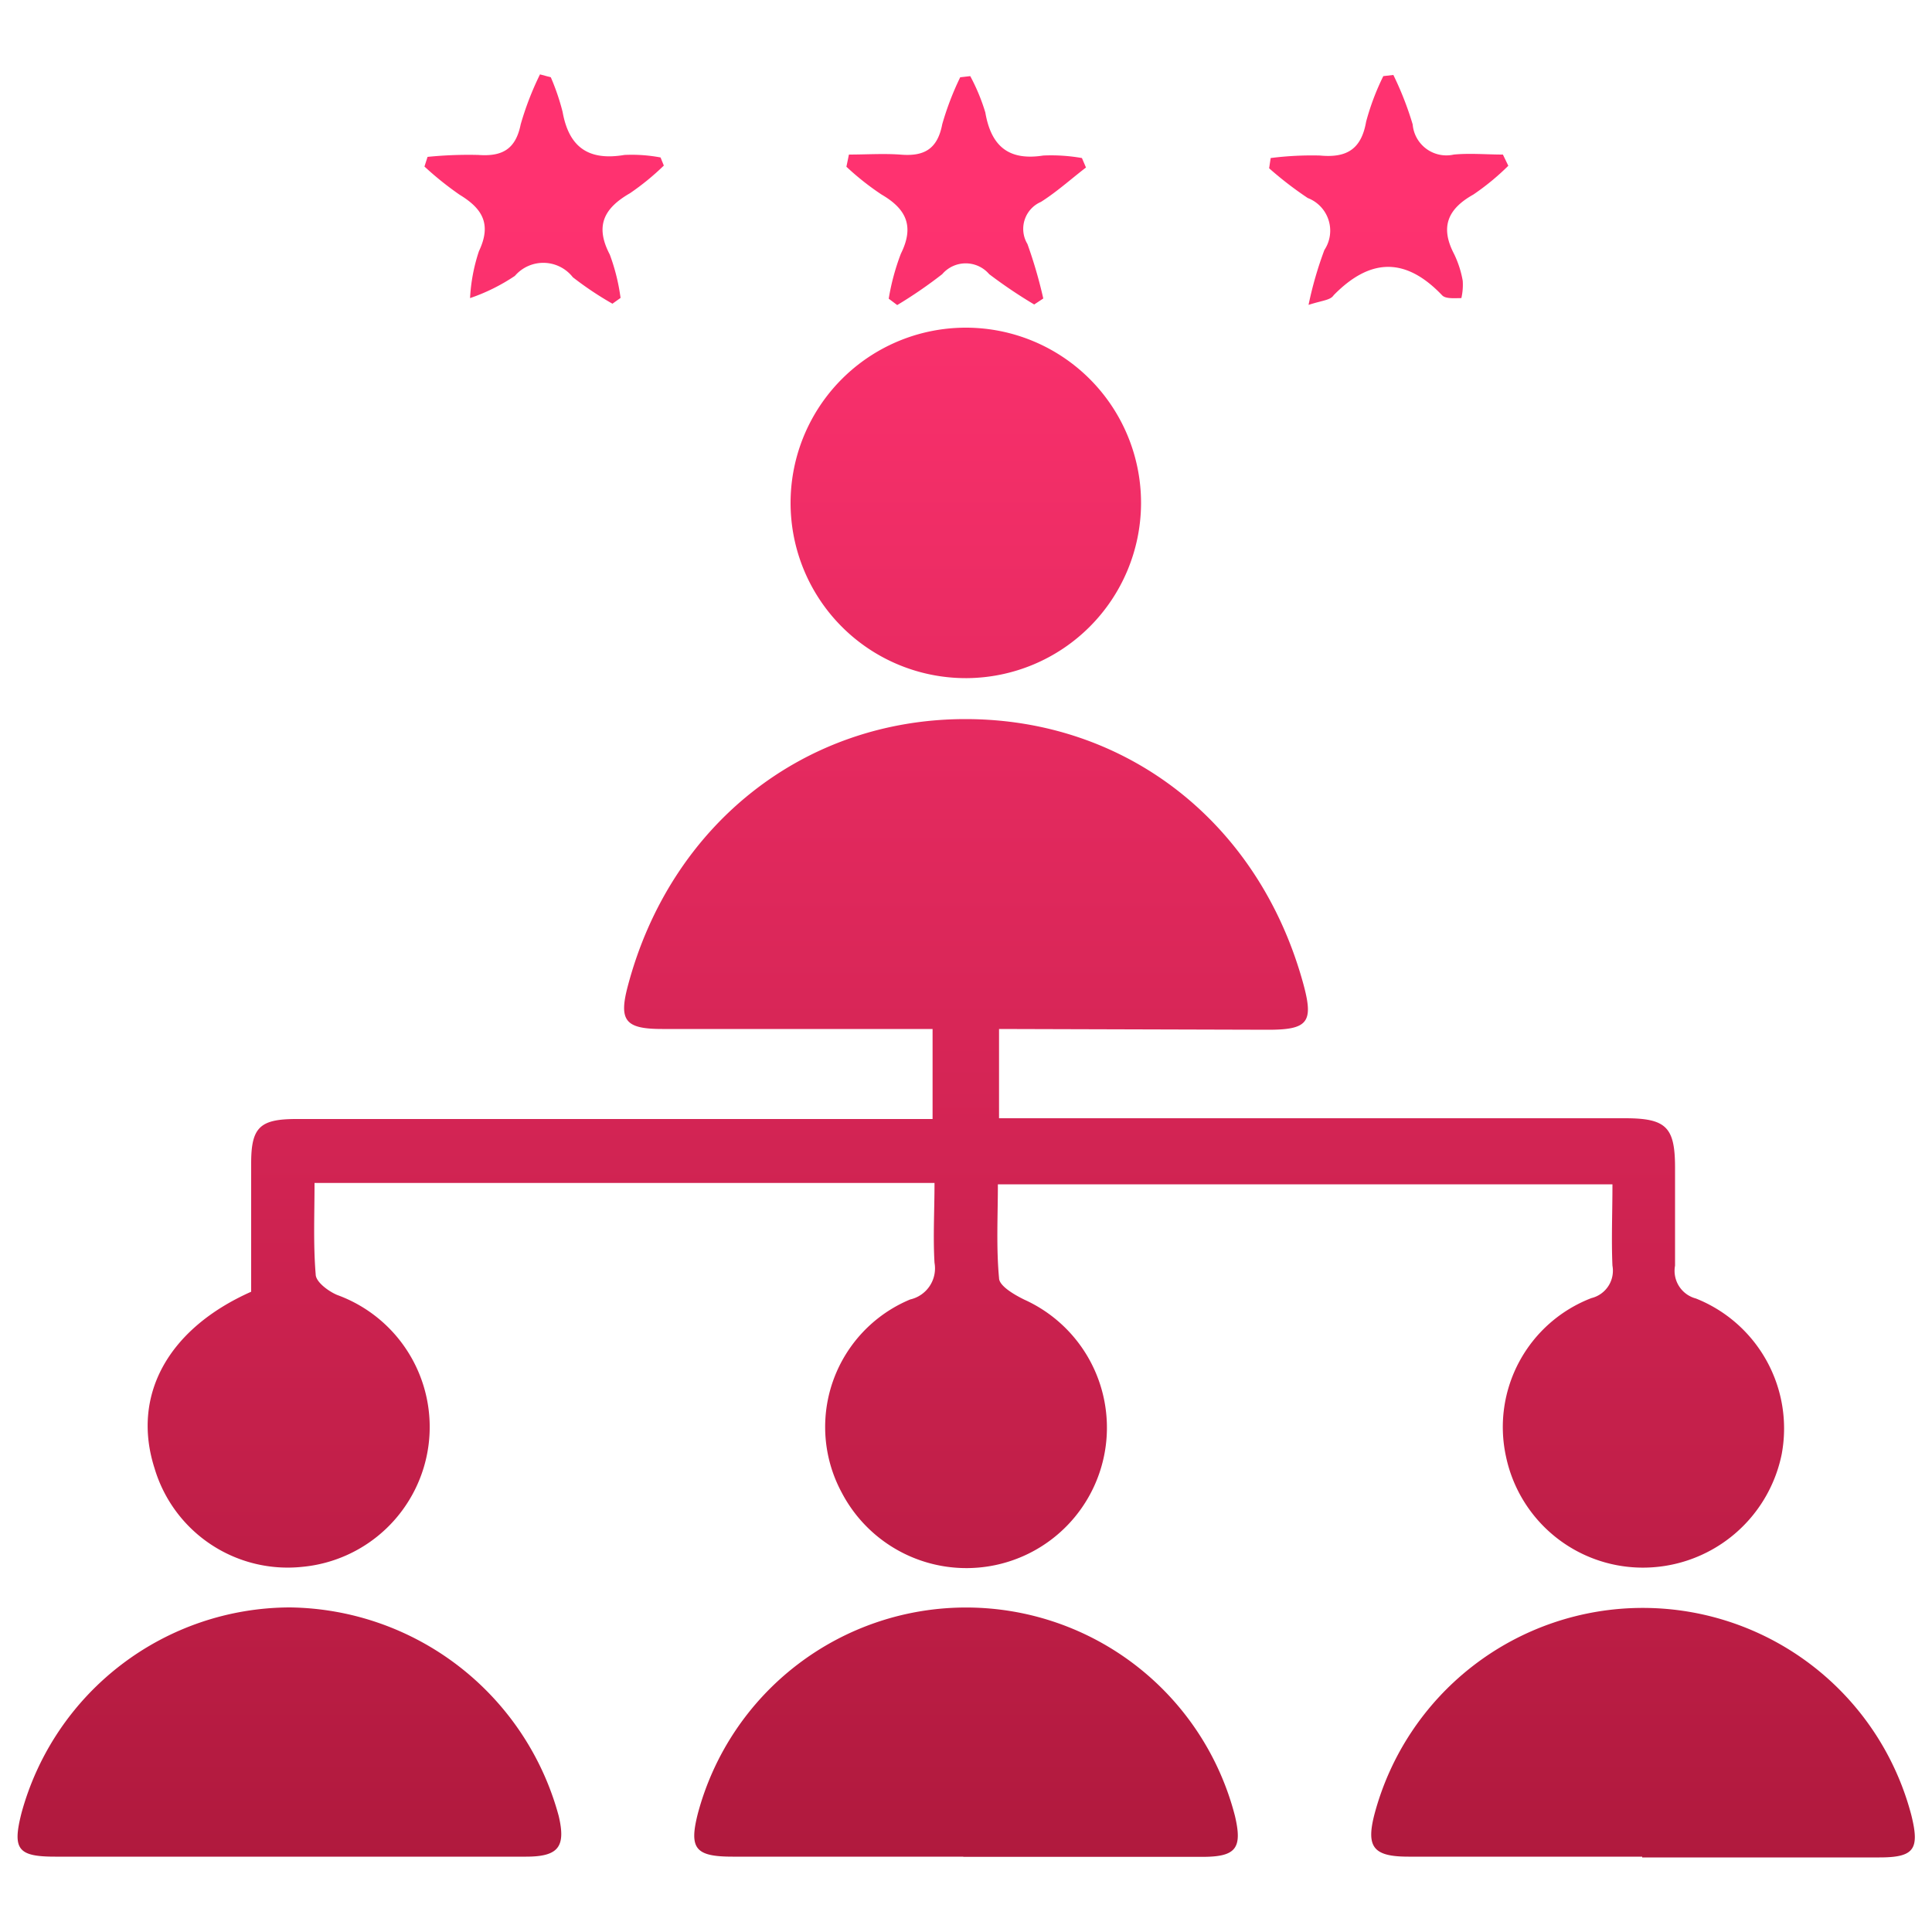
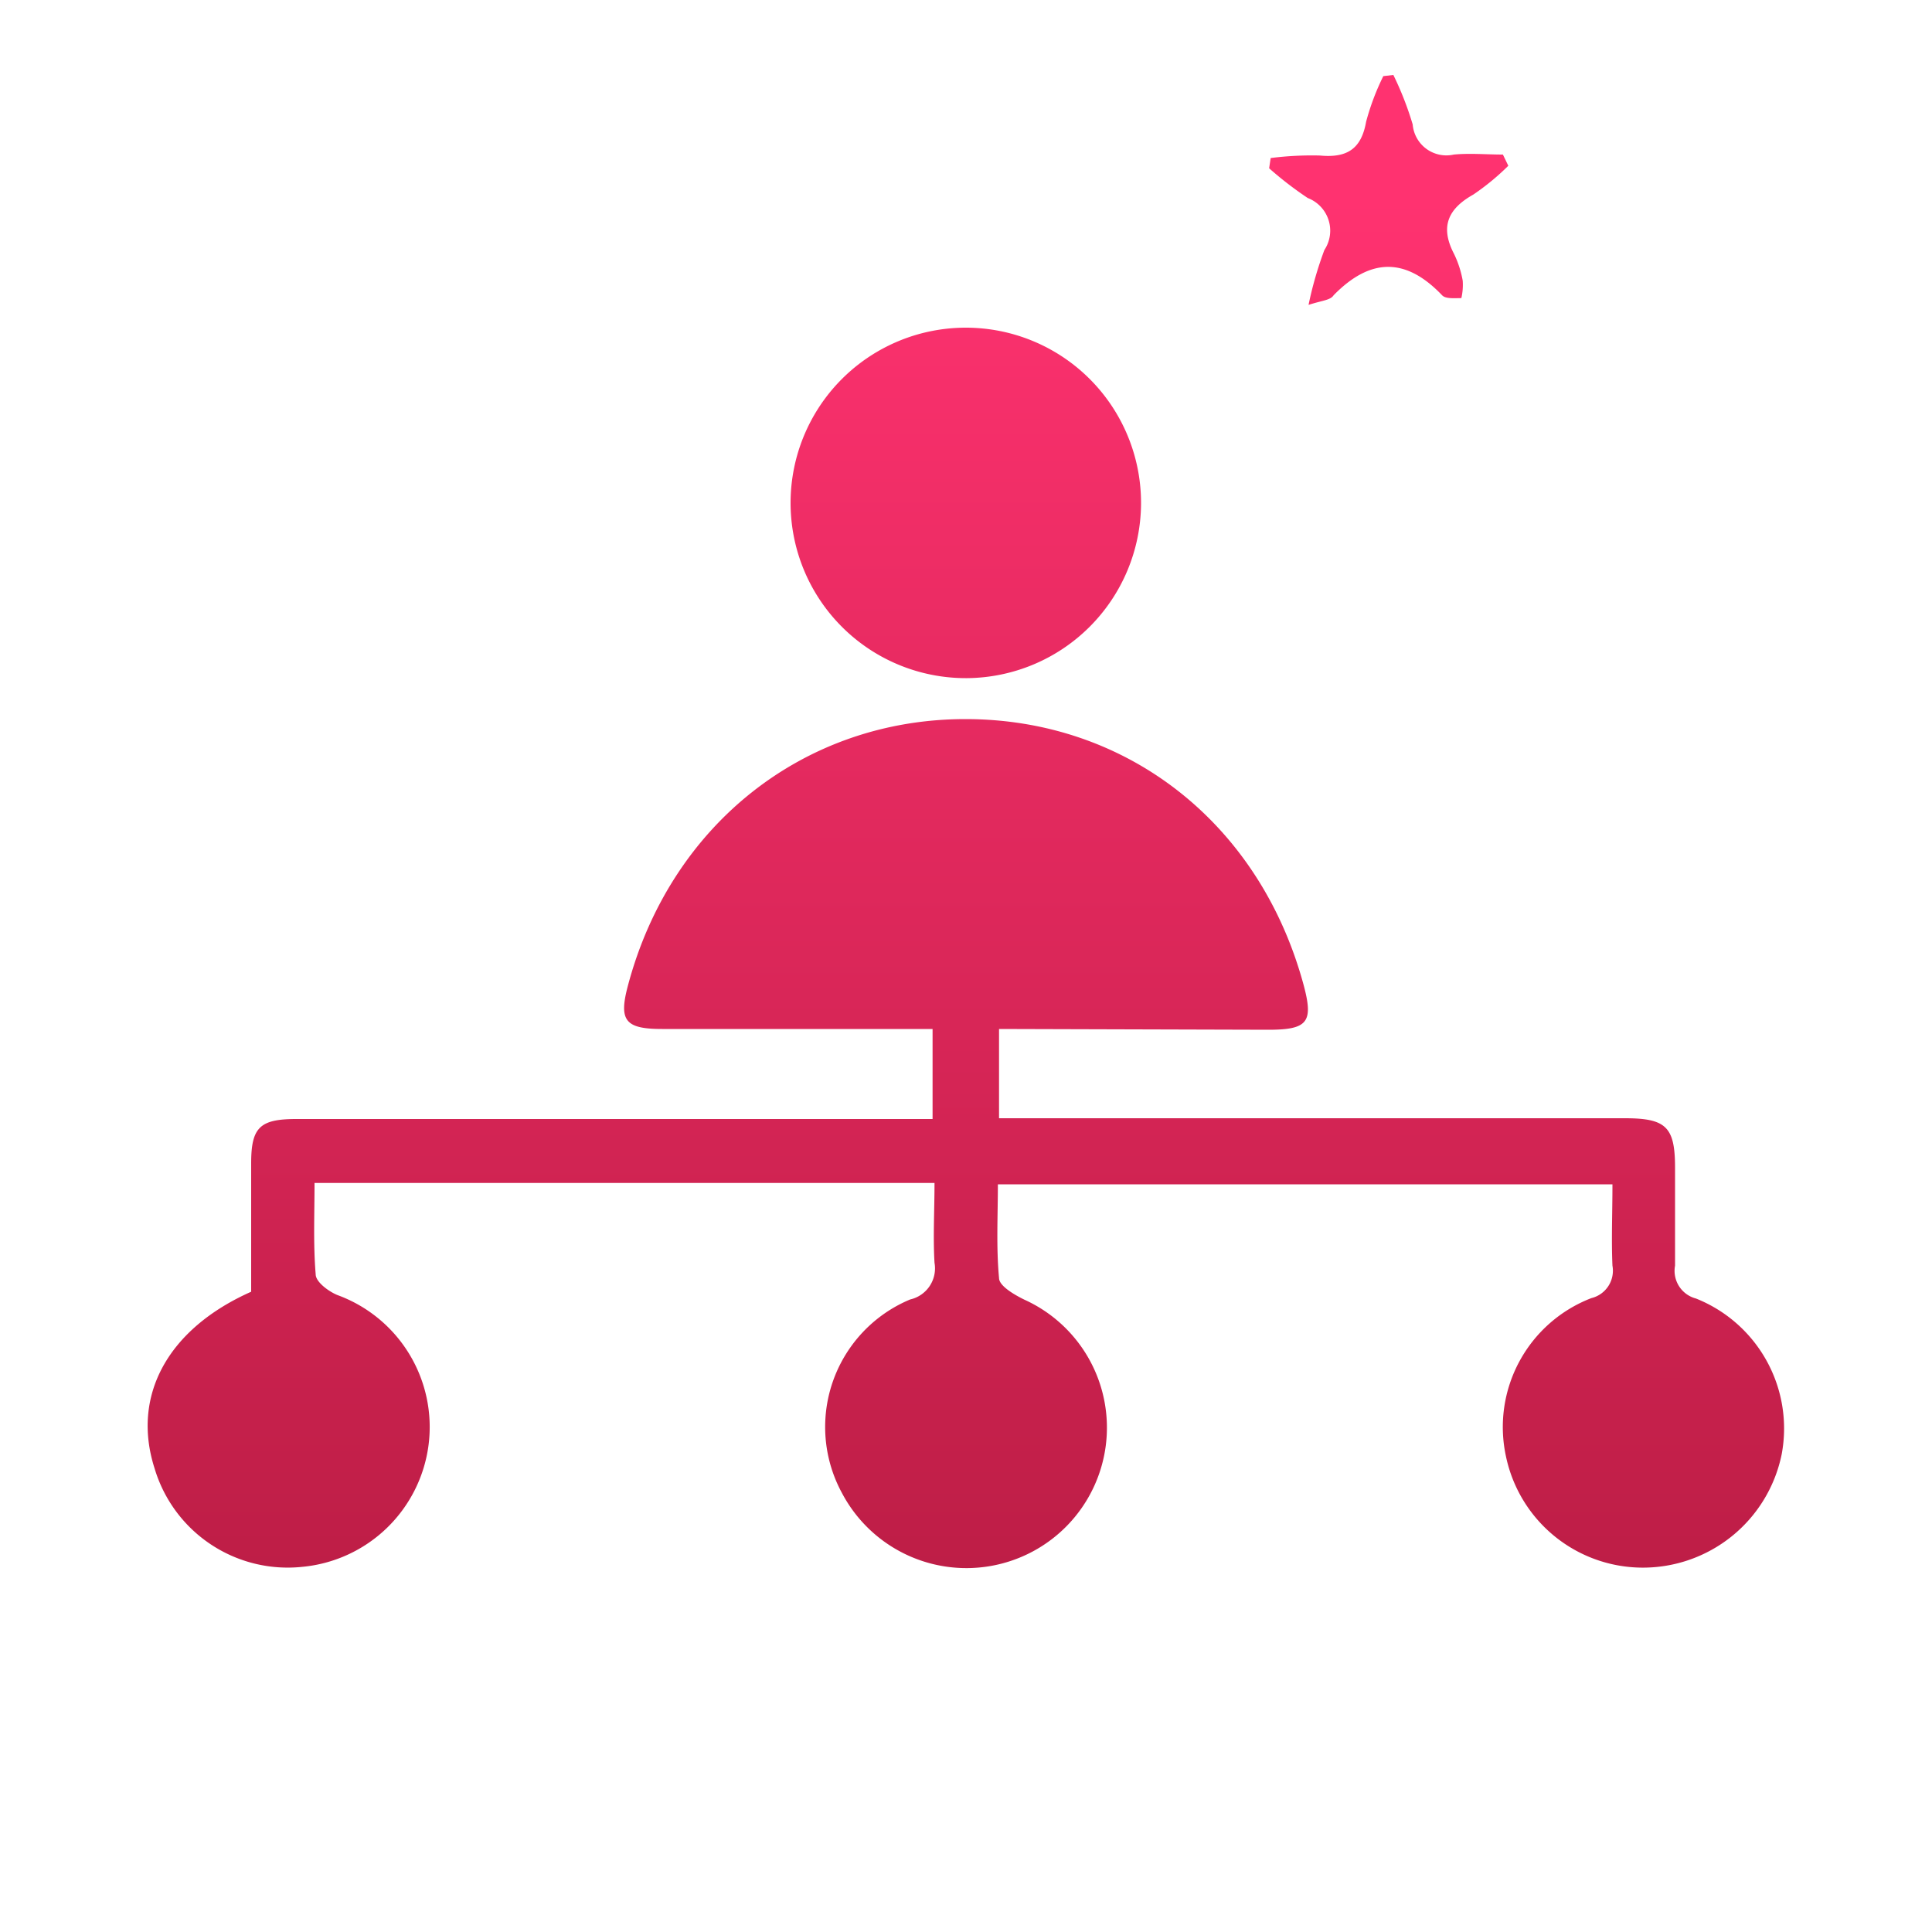
<svg xmlns="http://www.w3.org/2000/svg" xmlns:xlink="http://www.w3.org/1999/xlink" id="Layer_1" data-name="Layer 1" viewBox="0 0 100 100">
  <defs>
    <style>.cls-1{fill:url(#linear-gradient);}.cls-2{fill:url(#linear-gradient-2);}.cls-3{fill:url(#linear-gradient-3);}.cls-4{fill:url(#linear-gradient-4);}.cls-5{fill:url(#linear-gradient-5);}.cls-6{fill:url(#linear-gradient-6);}.cls-7{fill:url(#linear-gradient-7);}.cls-8{fill:url(#linear-gradient-8);}</style>
    <linearGradient id="linear-gradient" x1="50.01" y1="97.47" x2="50.01" y2="10.25" gradientUnits="userSpaceOnUse">
      <stop offset="0" stop-color="#af193d" />
      <stop offset="1" stop-color="#ff3270" />
    </linearGradient>
    <linearGradient id="linear-gradient-2" x1="50" y1="97.47" x2="50" y2="10.25" xlink:href="#linear-gradient" />
    <linearGradient id="linear-gradient-3" x1="14.98" y1="97.47" x2="14.98" y2="10.25" xlink:href="#linear-gradient" />
    <linearGradient id="linear-gradient-4" x1="85.02" y1="97.47" x2="85.02" y2="10.25" xlink:href="#linear-gradient" />
    <linearGradient id="linear-gradient-5" x1="50" y1="97.47" x2="50" y2="10.25" xlink:href="#linear-gradient" />
    <linearGradient id="linear-gradient-6" x1="28.15" y1="97.47" x2="28.15" y2="10.25" xlink:href="#linear-gradient" />
    <linearGradient id="linear-gradient-7" x1="50.02" y1="97.47" x2="50.02" y2="10.25" xlink:href="#linear-gradient" />
    <linearGradient id="linear-gradient-8" x1="71.87" y1="97.47" x2="71.87" y2="10.25" xlink:href="#linear-gradient" />
  </defs>
  <g id="Captancy_skills" data-name="Captancy skills">
    <path class="cls-1" d="M51.71,53.26v4.62H84.1c2.14,0,2.6.45,2.6,2.56,0,1.69,0,3.39,0,5.07a1.48,1.48,0,0,0,1.08,1.7,7.24,7.24,0,0,1,4.44,8.06,7.33,7.33,0,0,1-7.27,5.87,7.24,7.24,0,0,1-7-5.75,7.15,7.15,0,0,1,4.42-8.2,1.46,1.46,0,0,0,1.09-1.68c-.06-1.36,0-2.72,0-4.21H51.65c0,1.62-.09,3.24.06,4.85,0,.41.8.87,1.31,1.12a7.27,7.27,0,0,1-1.77,13.79,7.28,7.28,0,0,1-7.68-3.8,7.15,7.15,0,0,1,3.54-10,1.65,1.65,0,0,0,1.26-1.9c-.08-1.35,0-2.7,0-4.13H16.28c0,1.61-.07,3.18.06,4.73,0,.39.66.88,1.12,1.07a7.27,7.27,0,0,1-1.82,14.07A7.19,7.19,0,0,1,8,76c-1.2-3.74.66-7.21,5-9.14,0-2.19,0-4.42,0-6.65,0-1.86.45-2.29,2.34-2.29H48.27V53.26H46.55c-4.09,0-8.18,0-12.28,0-1.92,0-2.25-.44-1.77-2.24,2.21-8.34,9.13-13.8,17.47-13.8S65.21,42.59,67.48,51c.51,1.91.21,2.3-1.84,2.3Z" />
-     <path class="cls-2" d="M49.86,96.1c-4,0-8,0-11.94,0-1.94,0-2.26-.42-1.8-2.23a14.37,14.37,0,0,1,27.8.12c.39,1.66.07,2.11-1.63,2.12-4.14,0-8.28,0-12.43,0Z" />
-     <path class="cls-3" d="M14.79,96.1c-4,0-8,0-11.94,0-1.94,0-2.21-.39-1.74-2.25A14.44,14.44,0,0,1,15,83.2,14.6,14.6,0,0,1,28.92,94c.37,1.58,0,2.1-1.69,2.1-4.15,0-8.29,0-12.44,0Z" />
-     <path class="cls-4" d="M85,96.1c-4,0-8.07,0-12.1,0-1.81,0-2.19-.49-1.77-2.15a14.37,14.37,0,0,1,27.8,0c.44,1.77.15,2.19-1.65,2.19-4.09,0-8.19,0-12.28,0Z" />
    <path class="cls-5" d="M50.06,35.1a9.07,9.07,0,1,1,9-9A9.08,9.08,0,0,1,50.06,35.1Z" />
-     <path class="cls-6" d="M28.51,4a11.81,11.81,0,0,1,.61,1.79c.33,1.85,1.36,2.54,3.2,2.23a8,8,0,0,1,1.87.13l.17.42A13.11,13.11,0,0,1,32.61,10c-1.34.77-1.83,1.68-1.05,3.17a10.3,10.3,0,0,1,.56,2.25l-.42.3a17,17,0,0,1-2.05-1.37,1.94,1.94,0,0,0-3-.07,9.85,9.85,0,0,1-2.32,1.15A9.17,9.17,0,0,1,24.79,13c.67-1.41.17-2.21-1-2.92a16.62,16.62,0,0,1-1.82-1.46l.16-.5a21.1,21.1,0,0,1,2.63-.1c1.23.09,1.93-.29,2.19-1.58a15.64,15.64,0,0,1,1-2.59Z" />
-     <path class="cls-7" d="M46,15.46a11.94,11.94,0,0,1,.63-2.33c.71-1.43.27-2.32-1-3.06a13.87,13.87,0,0,1-1.82-1.44L43.94,8c.88,0,1.77-.06,2.64,0,1.23.11,1.94-.26,2.19-1.57A15,15,0,0,1,49.7,4l.52-.06A10.18,10.18,0,0,1,51,5.82C51.3,7.57,52.21,8.33,54,8.05a9.14,9.14,0,0,1,2,.13l.21.49c-.78.6-1.51,1.26-2.33,1.78a1.52,1.52,0,0,0-.7,2.18A24,24,0,0,1,54,15.45l-.47.31a25,25,0,0,1-2.33-1.57,1.6,1.6,0,0,0-2.43,0,23.42,23.42,0,0,1-2.33,1.6Z" />
    <path class="cls-8" d="M67.73,15.78a19.35,19.35,0,0,1,.82-2.84,1.81,1.81,0,0,0-.86-2.69,18.58,18.58,0,0,1-2-1.54l.08-.53a16.83,16.83,0,0,1,2.55-.13c1.38.13,2.14-.32,2.39-1.75a12.79,12.79,0,0,1,.89-2.36l.52-.06a16.58,16.58,0,0,1,1,2.56A1.75,1.75,0,0,0,75.25,8c.84-.08,1.69,0,2.54,0l.28.58a12.67,12.67,0,0,1-1.81,1.49c-1.34.75-1.72,1.69-1,3.07a5.26,5.26,0,0,1,.45,1.39,3.07,3.07,0,0,1-.07.9c-.34,0-.82.05-1-.15-1.91-2-3.74-1.91-5.61,0C68.86,15.54,68.48,15.54,67.73,15.78Z" />
  </g>
</svg>